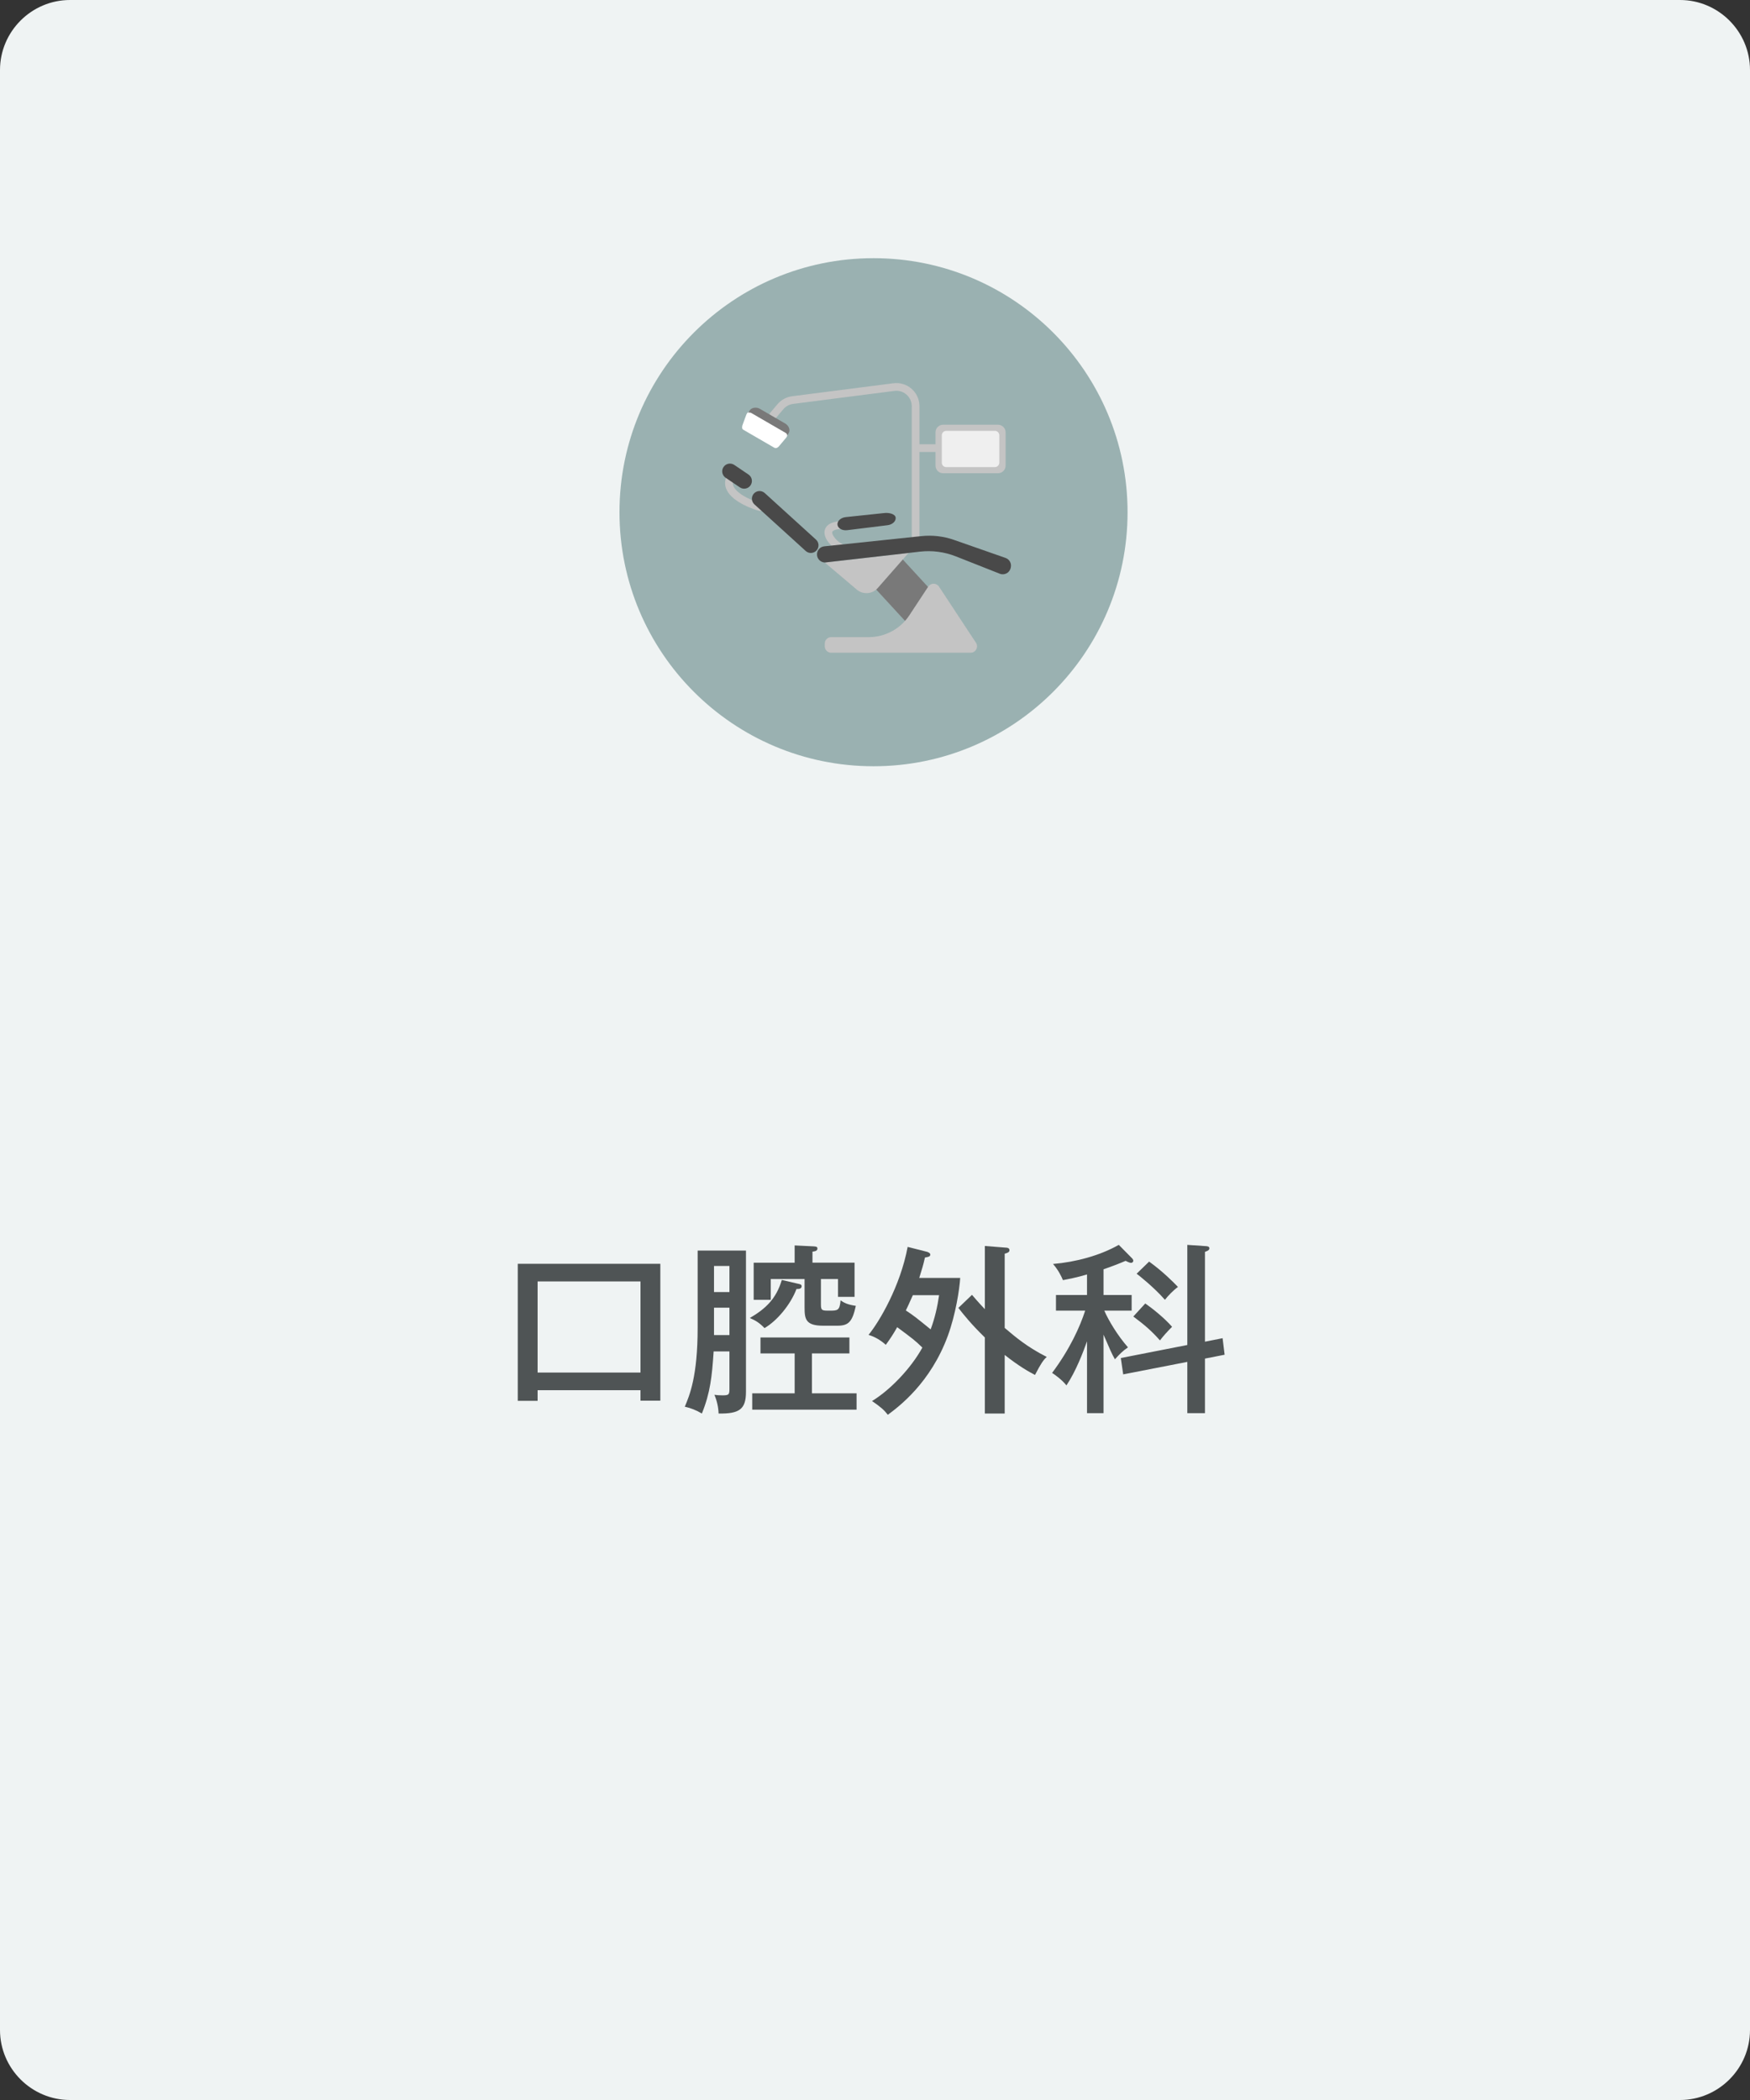
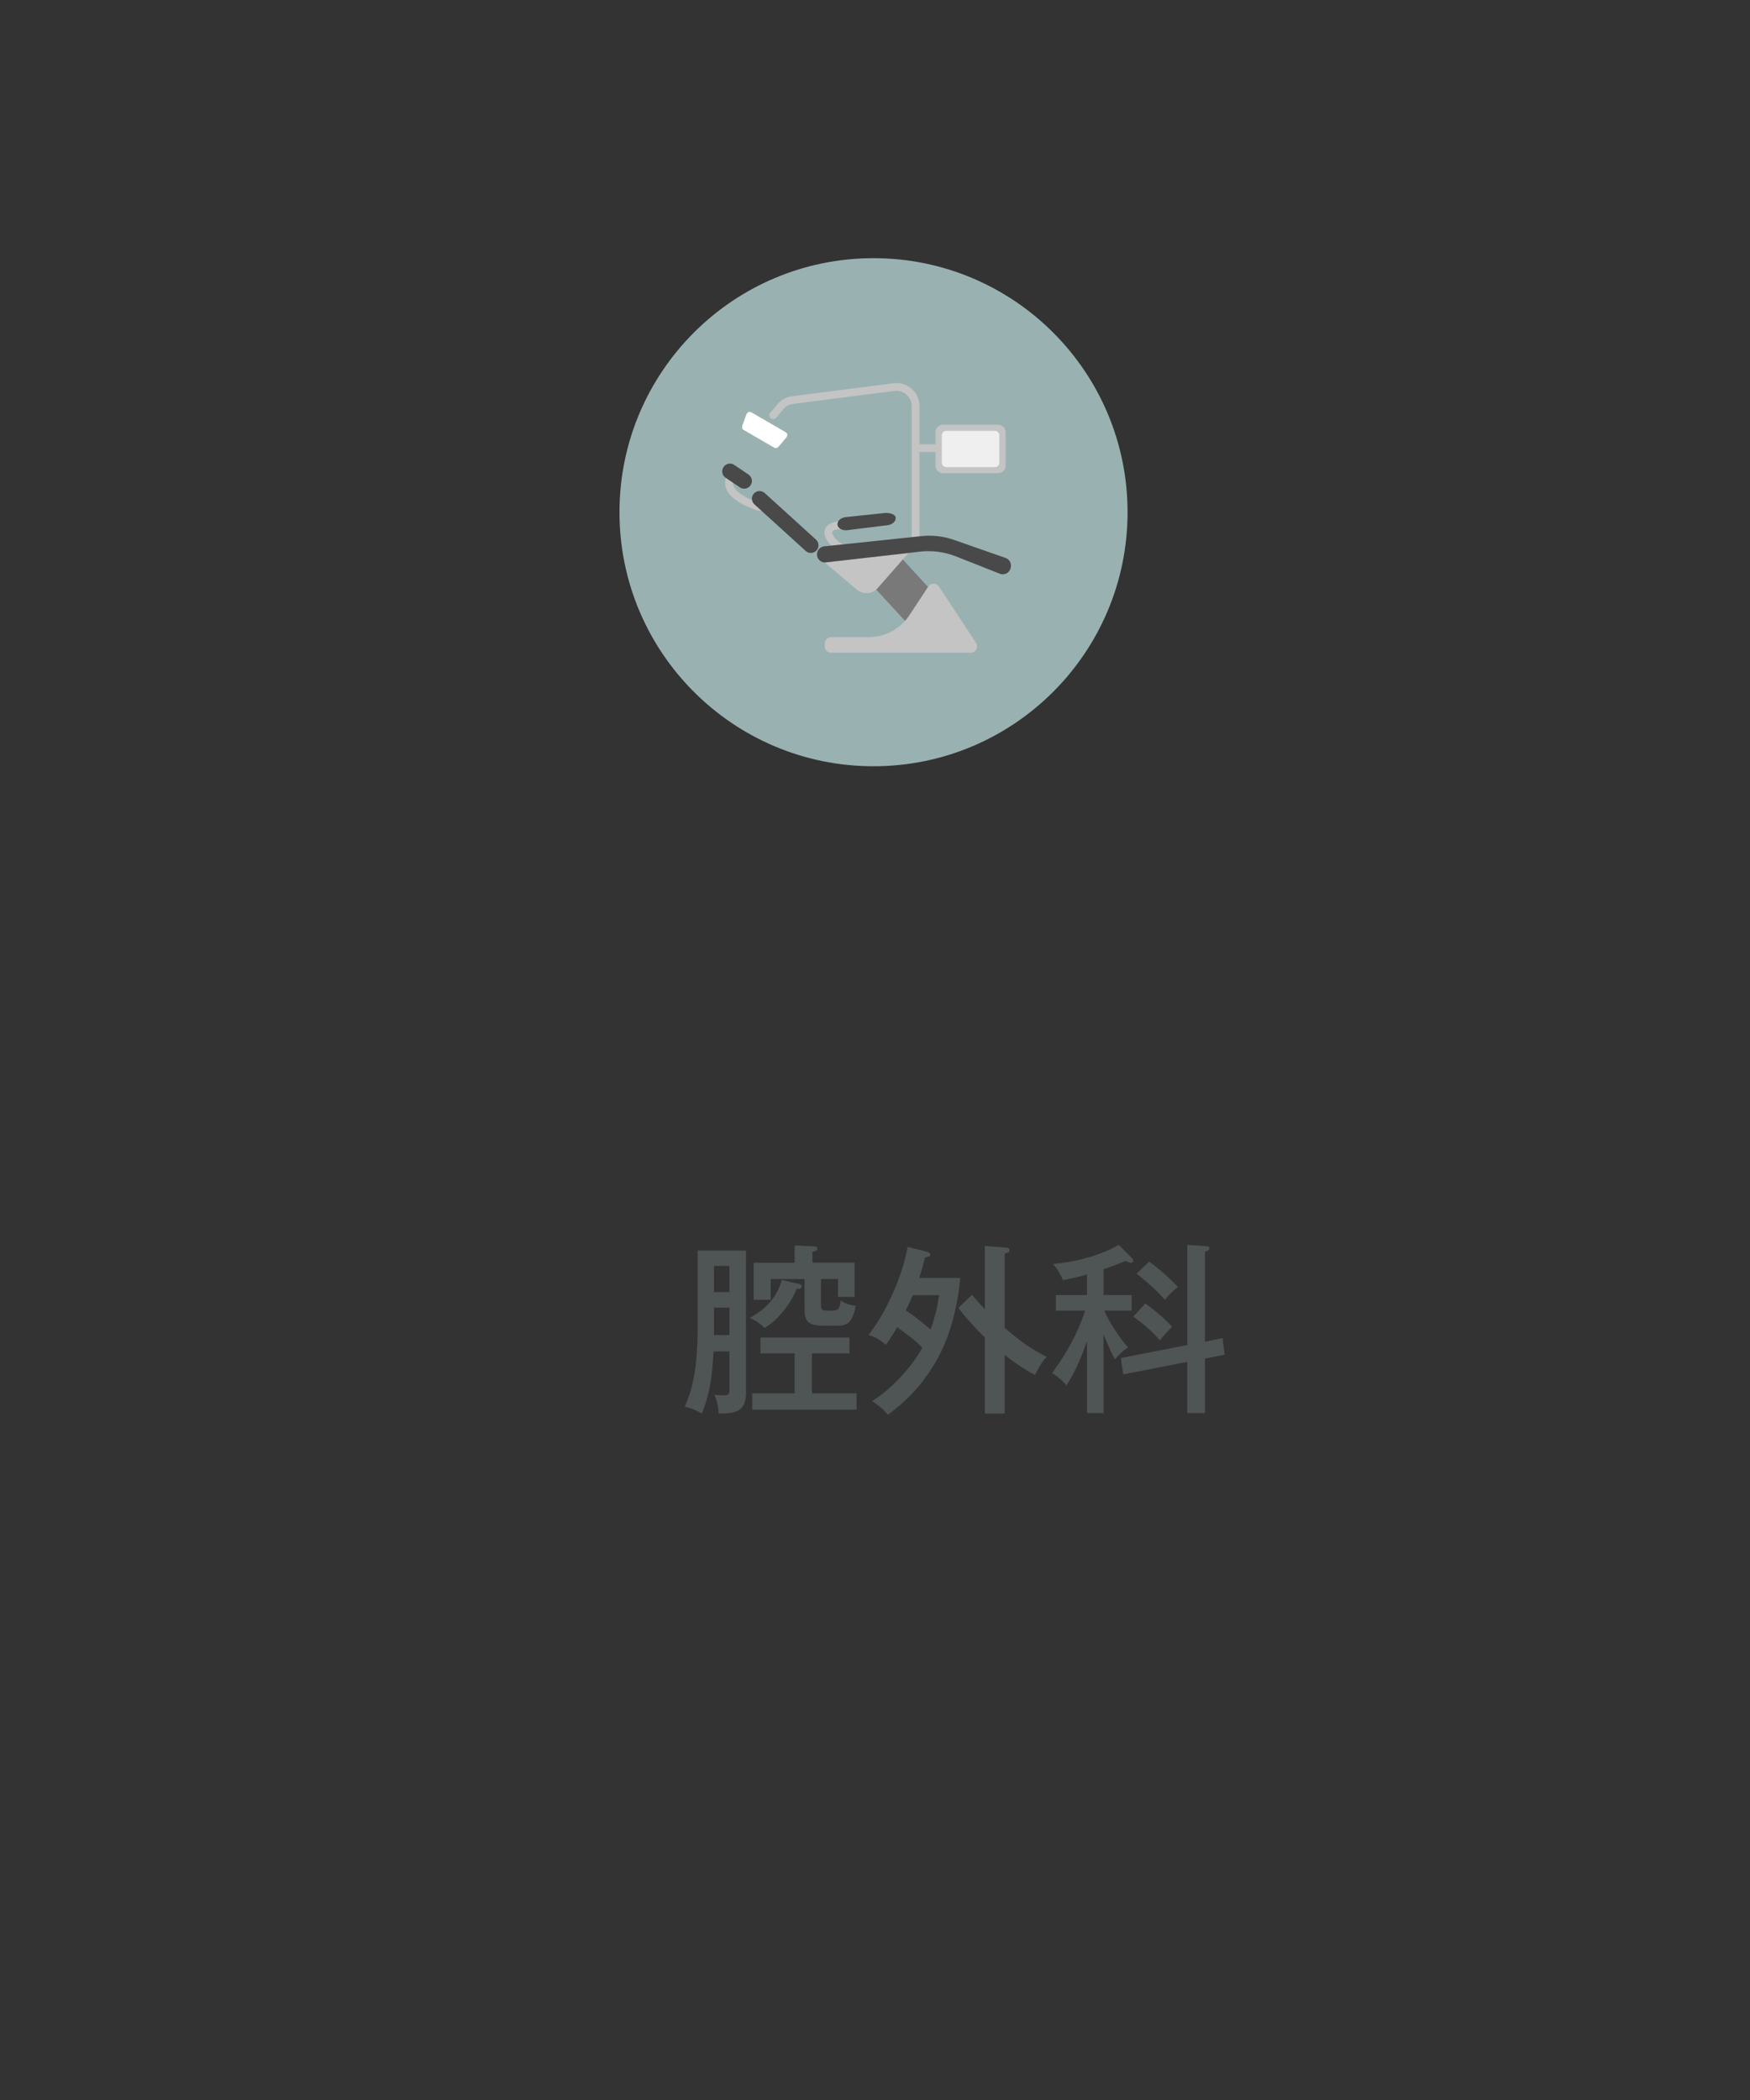
<svg xmlns="http://www.w3.org/2000/svg" version="1.1" id="レイヤー_1" x="0px" y="0px" width="200px" height="240px" viewBox="0 0 200 240" style="enable-background:new 0 0 200 240;" xml:space="preserve">
  <rect x="0" y="0" width="200" height="240" fill="#333333" stroke="none" />
  <style type="text/css">
	.st0{fill:#EFF3F3;}
	.st1{fill:#4F5455;}
	.st2{fill:#9AB1B1;}
	.st3{fill:#1E0E00;}
	.st4{fill:#C4C4C4;}
	.st5{fill:#797979;}
	.st6{fill:#FFFFFF;}
	.st7{fill:#494949;}
	.st8{fill:#EFEFEF;}
</style>
  <g>
-     <path class="st0" d="M192,240H8c-4.4,0-8-3.6-8-8V8c0-4.4,3.6-8,8-8h184c4.4,0,8,3.6,8,8v224C200,236.4,196.4,240,192,240z" />
-   </g>
+     </g>
  <g>
-     <path class="st1" d="M61.441,158.879v1.217h-2.268v-15.662h16.293v15.642h-2.268v-1.196H61.441z M73.199,156.863   v-10.414H61.441v10.414H73.199z" />
    <path class="st1" d="M81.559,154.448c-0.189,2.856-0.378,4.703-1.344,7.097c-0.651-0.378-1.26-0.63-1.953-0.777   c0.546-1.301,1.47-3.464,1.47-9.027v-8.818h5.522v16.145c0,1.974-0.735,2.519-3.128,2.478   c-0.021-0.672-0.189-1.49-0.483-2.142c0.273,0.042,0.546,0.064,0.945,0.064c0.777,0,0.777-0.127,0.777-0.861v-4.157   H81.559z M83.365,147.666v-2.981h-1.764v2.981H83.365z M83.365,152.58v-3.129h-1.764v3.129H83.365z M91.238,146.722   c0.21,0.042,0.378,0.084,0.378,0.273c0,0.357-0.441,0.315-0.588,0.315c-0.693,1.827-2.247,3.653-3.653,4.472   c-0.588-0.608-1.008-0.86-1.68-1.154c1.806-1.05,3.023-2.205,3.653-4.346L91.238,146.722z M92.792,159.235   h5.102v1.868H85.968v-1.868h4.85v-4.556h-3.905v-1.827h10.162v1.827H92.792V159.235z M97.663,144.307v3.906h-1.89   v-2.037h-1.953v2.918c0,0.693,0.147,0.693,0.966,0.693c0.945,0,1.176,0,1.281-1.176   c0.357,0.252,0.735,0.482,1.743,0.63c-0.399,1.806-0.819,2.268-2.1,2.268h-1.638   c-1.995,0-2.121-0.756-2.121-2.079v-3.254h-3.863v2.373h-1.953v-4.242h4.682v-1.973l2.121,0.104   c0.294,0.021,0.483,0.021,0.483,0.252c0,0.273-0.273,0.315-0.567,0.356v1.26H97.663z" />
    <path class="st1" d="M105.96,143.068c0.126,0.042,0.357,0.146,0.357,0.294c0,0.252-0.168,0.273-0.609,0.356   c-0.21,0.924-0.294,1.176-0.651,2.331h4.682c-0.084,1.323-0.525,4.179-1.407,6.593   c-1.995,5.438-5.627,8.125-6.866,9.049c-0.441-0.566-0.798-0.881-1.806-1.574c2.058-1.238,4.472-3.758,5.753-6.109   c-0.84-0.819-1.071-0.987-2.877-2.331c-0.399,0.714-0.819,1.364-1.302,2.016   c-0.567-0.504-1.197-0.903-1.974-1.134c1.239-1.512,3.632-5.564,4.472-10.057L105.96,143.068z M104.323,148.023   c-0.399,0.924-0.63,1.386-0.798,1.742c0.945,0.631,1.05,0.715,2.834,2.163c0.462-1.218,0.777-2.583,0.966-3.905   H104.323z M114.821,161.545h-2.268v-8.692c-1.554-1.512-2.457-2.646-3.023-3.38l1.554-1.491   c0.861,1.008,1.218,1.364,1.47,1.638v-7.223l2.394,0.19c0.126,0,0.42,0.021,0.42,0.293   c0,0.231-0.231,0.315-0.546,0.399v8.482c1.26,1.071,2.603,2.204,4.808,3.317   c-0.378,0.336-0.672,0.756-1.344,2.058c-0.693-0.356-1.848-1.008-3.464-2.288V161.545z" />
    <path class="st1" d="M126.121,161.503h-1.89v-8.21c-0.441,1.239-1.26,3.402-2.352,5.039   c-0.546-0.692-1.407-1.28-1.638-1.428c2.037-2.728,3.191-5.291,3.779-7.117h-3.338v-1.785h3.548v-2.352   c-1.176,0.357-2.121,0.525-2.751,0.651c-0.189-0.462-0.546-1.176-1.134-1.848c2.541-0.21,5.333-0.944,7.517-2.184   l1.512,1.532c0.084,0.084,0.147,0.19,0.147,0.295c0,0.062-0.063,0.231-0.273,0.231c-0.126,0-0.462-0.146-0.609-0.231   c-0.63,0.273-1.365,0.566-2.519,0.965v2.939h3.212v1.785h-3.128c0.483,1.113,1.512,2.834,2.708,4.199   c-0.609,0.42-0.924,0.734-1.491,1.365c-0.357-0.609-0.588-1.176-1.302-2.814V161.503z M139.726,152.936   l0.231,1.89l-2.247,0.441v6.235h-2.016v-5.858l-7.328,1.428l-0.273-1.868l7.601-1.491v-11.442l2.163,0.147   c0.168,0.021,0.357,0.041,0.357,0.252c0,0.231-0.273,0.315-0.504,0.398v10.268L139.726,152.936z M130.887,148.969   c0.819,0.566,2.163,1.637,3.065,2.666c-0.525,0.525-0.966,1.008-1.386,1.554   c-0.924-1.05-1.743-1.764-3.044-2.729L130.887,148.969z M131.328,144.182c1.596,1.154,2.772,2.352,3.296,2.897   c-0.525,0.379-1.113,0.987-1.491,1.471c-1.218-1.407-3.002-2.814-3.233-2.982L131.328,144.182z" />
  </g>
  <circle class="st2" cx="99.831" cy="58.539" r="29.033" />
  <g>
-     <line class="st3" x1="89.981" y1="49.793" x2="89.981" y2="49.79" />
    <g>
      <path class="st4" d="M86.979,57.531c-0.713-0.203-2.667-0.945-3.134-1.924c-0.126-0.263-0.129-0.514-0.011-0.79    c0.096-0.224-0.009-0.483-0.233-0.579c-0.223-0.095-0.483,0.009-0.579,0.233c-0.215,0.505-0.206,1.03,0.027,1.517    c0.723,1.513,3.387,2.307,3.689,2.392c0.04,0.011,0.081,0.017,0.121,0.017c0.192,0,0.369-0.127,0.424-0.321    C87.349,57.842,87.213,57.598,86.979,57.531z" />
      <path class="st4" d="M96.164,62.112c-0.476-0.218-1.112-0.939-1.053-1.296c0.028-0.172,0.357-0.311,0.858-0.363    c0.242-0.025,0.419-0.241,0.394-0.484c-0.025-0.242-0.246-0.418-0.484-0.394    c-1.224,0.126-1.566,0.665-1.638,1.096c-0.154,0.932,0.93,1.955,1.555,2.242    c0.06,0.027,0.122,0.04,0.184,0.04c0.167,0,0.327-0.096,0.401-0.257    C96.482,62.475,96.385,62.213,96.164,62.112z" />
      <path class="st4" d="M107.948,50.772h-2.867v-4.354c0-0.758-0.327-1.48-0.896-1.981    c-0.57-0.501-1.327-0.733-2.079-0.636L90.53,45.286c-0.656,0.084-1.253,0.409-1.68,0.914l-0.82,0.971    c-0.157,0.186-0.134,0.465,0.052,0.622c0.186,0.157,0.464,0.134,0.621-0.052l0.82-0.971    c0.284-0.336,0.681-0.553,1.119-0.609l11.577-1.486c0.499-0.065,1.005,0.09,1.384,0.423    c0.379,0.333,0.596,0.814,0.596,1.319v15.215c0,0.244,0.198,0.441,0.441,0.441c0.243,0,0.441-0.197,0.441-0.441    V51.654h2.867c0.243,0,0.441-0.197,0.441-0.441C108.389,50.969,108.192,50.772,107.948,50.772z" />
    </g>
    <rect x="101.085" y="64.331" transform="matrix(0.736 -0.677 0.677 0.736 -18.407 87.817)" class="st5" width="4.559" height="6.345" />
    <path class="st4" d="M103.831,63.196l-3.499,3.987c-0.609,0.723-1.688,0.812-2.411,0.203l-3.661-3.099   C94.318,64.287,100.958,63.525,103.831,63.196z" />
    <path class="st4" d="M111.538,73.456c0.323,0.49-0.029,1.143-0.616,1.143l-15.926,0.001   c-0.407,0-0.737-0.33-0.737-0.737v-0.311c0-0.407,0.33-0.737,0.737-0.737h4.29c1.871,0,3.616-0.941,4.645-2.503   l2.152-3.269c0.291-0.443,0.94-0.443,1.232-0L111.538,73.456z" />
    <g>
      <path class="st6" d="M89.981,49.711c-0.009,0.197-0.188,0.376-0.188,0.376l-0.785,0.935    c-0.112,0.129-0.321,0.256-0.503,0.153l-3.54-2.053c-0.179-0.106-0.176-0.276-0.118-0.512l0.42-1.144    c0,0,0.065-0.238,0.229-0.347l0.003-0.003c0.094-0.062,0.224-0.079,0.394,0.021l3.873,2.244    C89.934,49.478,89.984,49.599,89.981,49.711z" />
-       <path class="st5" d="M90.152,49.464l-0.171,0.326c0.003-0.112-0.047-0.232-0.215-0.329l-3.873-2.244    c-0.171-0.1-0.3-0.082-0.394-0.021l0.197-0.312c0.224-0.332,0.788-0.368,1.129-0.171l2.911,1.688    C90.152,48.644,90.331,49.105,90.152,49.464z" />
    </g>
    <path class="st7" d="M115.528,64.801l-0.015,0.071c-0.103,0.576-0.709,0.914-1.253,0.697l-5.008-1.979   c-1.309-0.517-2.723-0.706-4.122-0.544c0,0-0.506,0.059-1.3,0.15c-2.873,0.329-9.512,1.091-9.571,1.091   c-0.488-0.021-0.891-0.423-0.888-0.929c0-0.238,0.088-0.453,0.238-0.62c0.147-0.165,0.356-0.274,0.591-0.3   l11.109-1.167c1.259-0.132,2.526,0.015,3.717,0.432l5.893,2.061C115.349,63.913,115.607,64.354,115.528,64.801z" />
    <path class="st7" d="M86.159,56.405L86.159,56.405c0.325-0.358,0.879-0.385,1.237-0.059l5.862,5.326   c0.358,0.325,0.385,0.879,0.059,1.237l0,0c-0.325,0.358-0.879,0.385-1.237,0.059l-5.862-5.326   C85.861,57.316,85.834,56.763,86.159,56.405z" />
    <path class="st7" d="M95.712,59.972L95.712,59.972c-0.051-0.412,0.364-0.803,0.926-0.872l4.409-0.465   c0.562-0.069,1.262,0.105,1.313,0.517l0,0c0.051,0.412-0.364,0.803-0.926,0.872l-4.612,0.568   C96.26,60.662,95.763,60.384,95.712,59.972z" />
    <path class="st7" d="M84.552,55.698l-1.625-1.099c-0.405-0.274-0.511-0.823-0.237-1.228l0,0   c0.274-0.405,0.823-0.511,1.228-0.237l1.625,1.099c0.405,0.274,0.511,0.823,0.237,1.228l0,0   C85.507,55.866,84.957,55.972,84.552,55.698z" />
    <path class="st4" d="M114.056,54.086h-6.271c-0.481,0-0.87-0.39-0.87-0.87v-3.807   c0-0.481,0.39-0.87,0.87-0.87h6.271c0.481,0,0.87,0.39,0.87,0.87v3.807   C114.926,53.696,114.536,54.086,114.056,54.086z" />
    <path class="st8" d="M113.698,53.383h-5.555c-0.281,0-0.508-0.227-0.508-0.508v-3.126c0-0.281,0.227-0.508,0.508-0.508   h5.555c0.281,0,0.508,0.227,0.508,0.508v3.126C114.206,53.156,113.978,53.383,113.698,53.383z" />
  </g>
</svg>